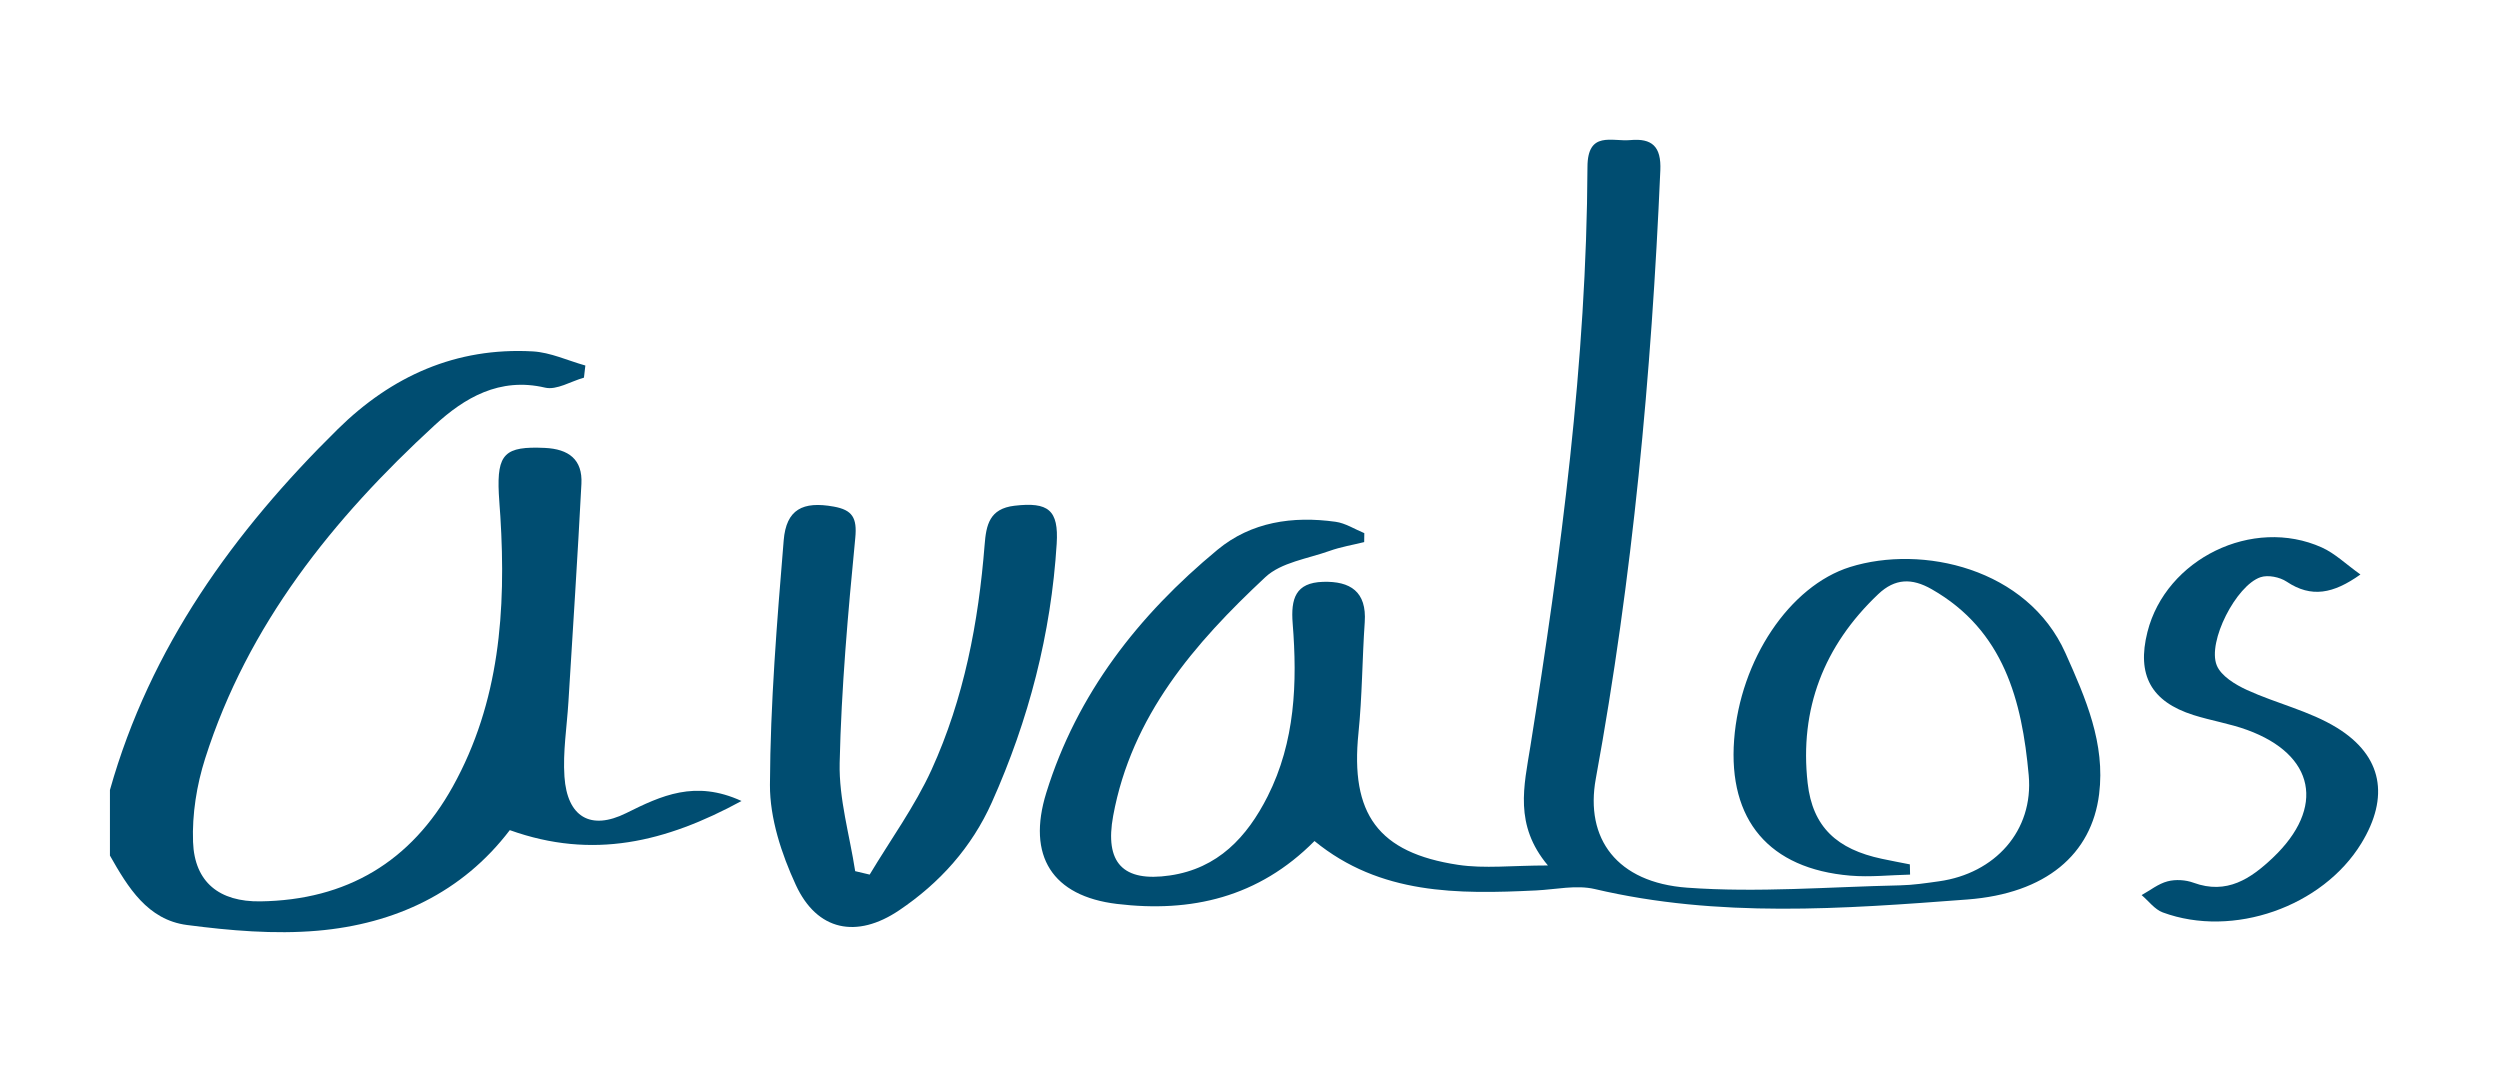
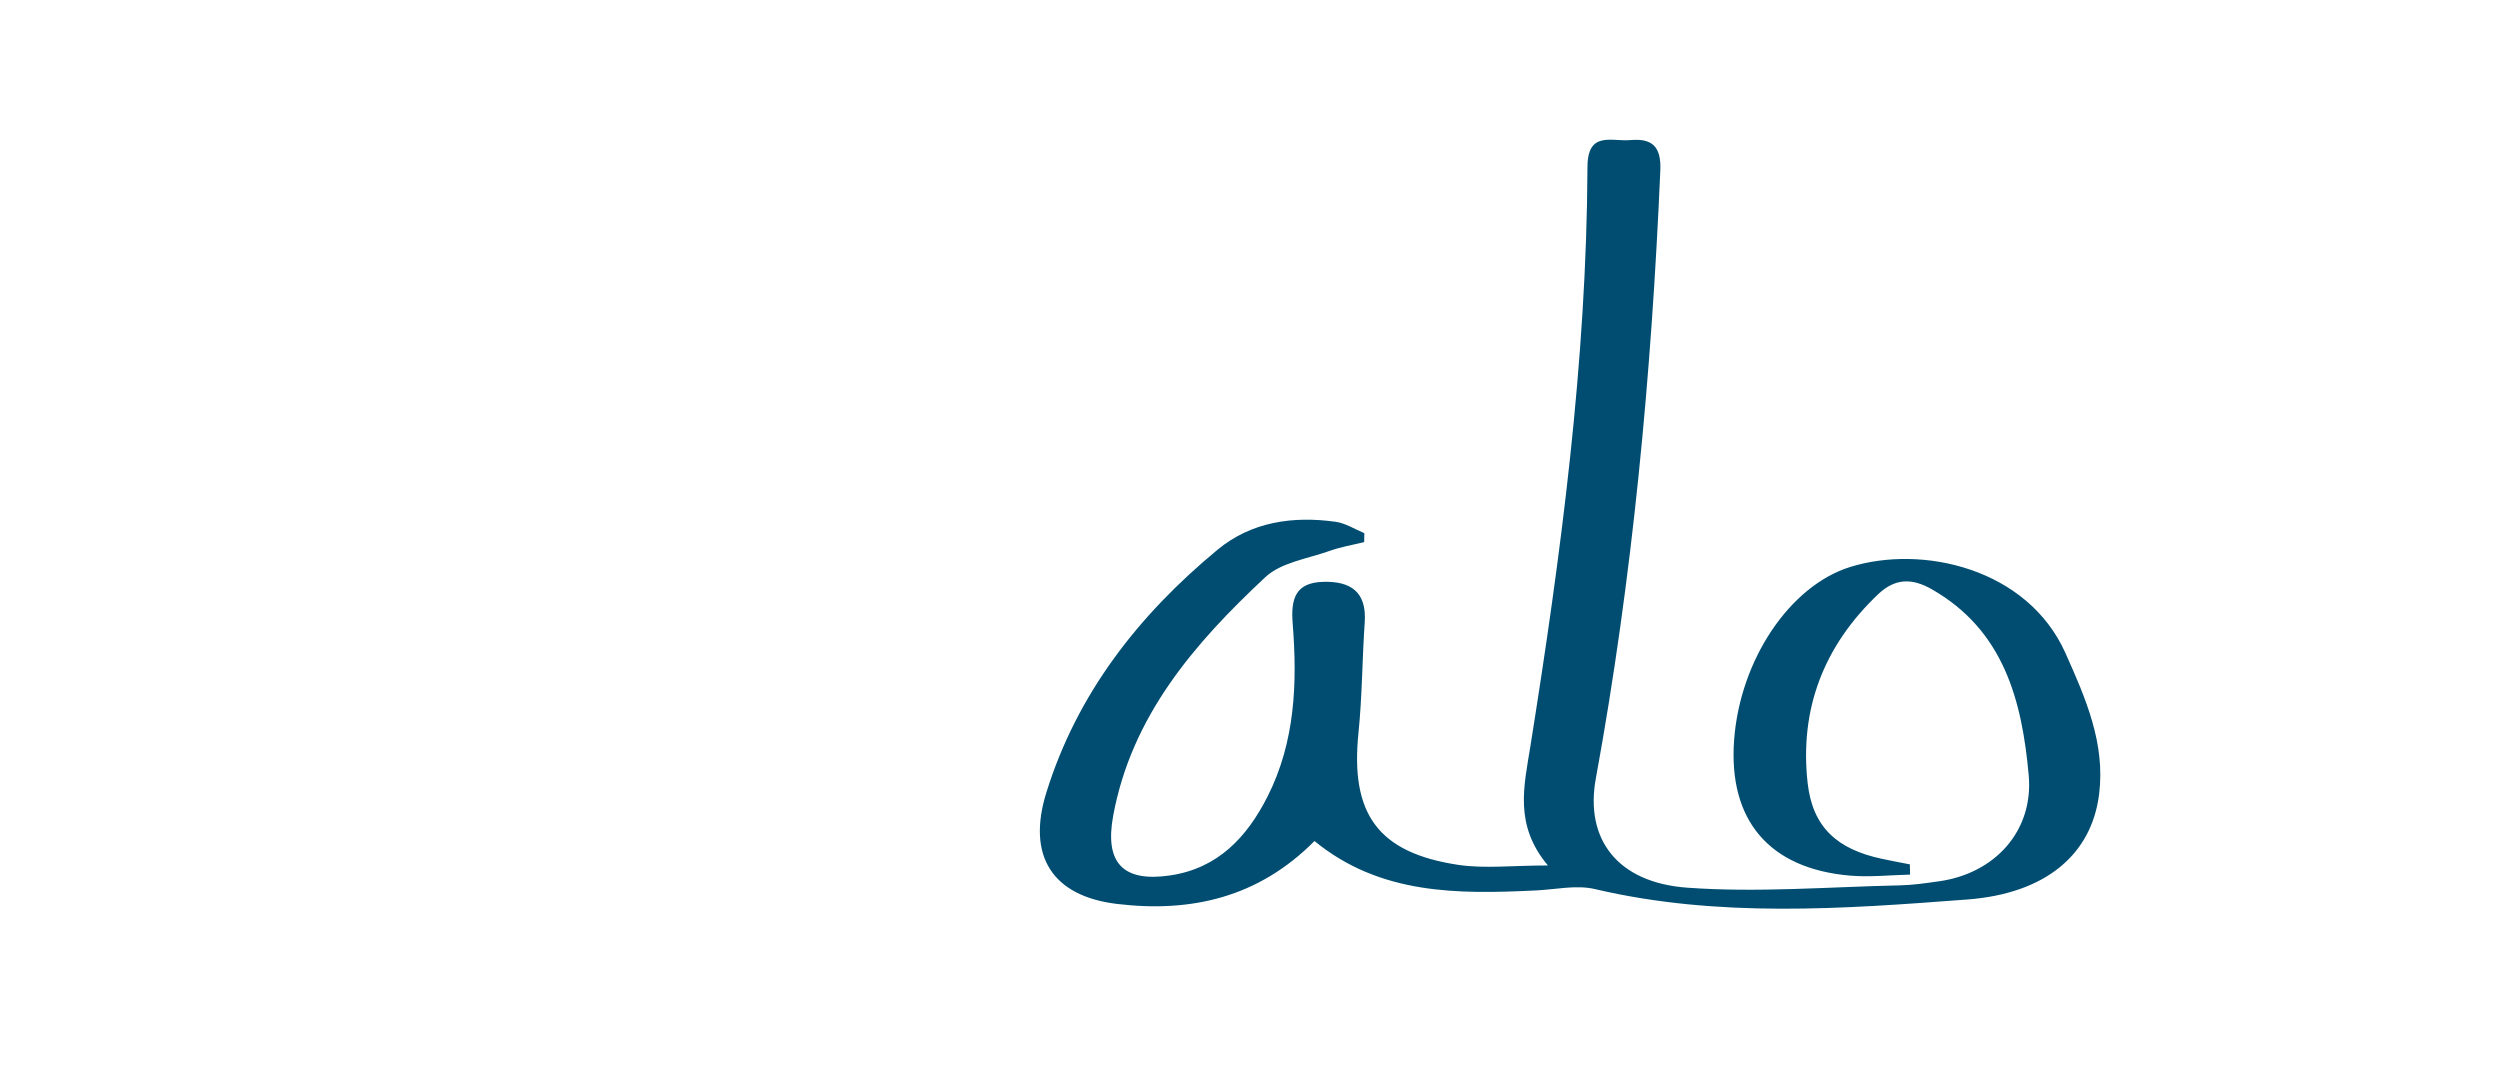
<svg xmlns="http://www.w3.org/2000/svg" version="1.1" viewBox="0 0 1366 583.68">
  <defs>
    <style> .cls-1 { fill: #004d71; } </style>
  </defs>
  <g>
    <g id="Capa_1">
      <g>
-         <path class="cls-1" d="M60.07,431.65c21.99-77.95,67.58-141.1,124.46-197.13,29.5-29.06,64.66-44.83,106.53-42.52,9.7.54,19.19,5.04,28.78,7.72-.26,2.21-.52,4.42-.77,6.63-7.12,2-14.93,6.94-21.23,5.46-24.93-5.86-44.16,5.65-60.3,20.49-55.57,51.08-102.17,108.97-125.46,182.19-4.61,14.48-7.15,30.41-6.6,45.53.8,22.13,14.47,32.81,36.78,32.49,47.15-.68,82.35-21.65,105.18-62.78,25.62-46.16,29.11-96.29,25.96-147.53-.26-4.16-.65-8.32-.85-12.48-1.07-21.89,3.4-25.96,25.11-24.98,13.1.6,20.71,6.34,20.03,19.58-2.05,39.74-4.68,79.45-7.1,119.18-.83,13.63-3.1,27.37-2.17,40.88,1.5,22,14.24,29.59,33.74,19.91,19.17-9.53,37.67-18.27,63.01-6.62-41.49,22.54-81.28,32.17-126.62,15.92-25.91,34.05-62.73,51.32-105.17,54.97-23.51,2.02-47.71-.07-71.24-3.14-21.5-2.81-32.25-20.58-42.07-37.93v-35.82Z" />
        <path class="cls-1" d="M718.23,459.55c-30.62,30.86-67.41,39.22-107.9,34.36-35.32-4.25-49.37-26.16-38.63-60.77,16.8-54.16,50.42-97.06,93.54-132.75,18.46-15.28,41.14-18.53,64.5-15.29,5.43.75,10.49,4.07,15.72,6.21-.03,1.63-.05,3.26-.07,4.89-6.32,1.57-12.82,2.64-18.92,4.82-11.97,4.28-26.44,6.26-35.07,14.32-38.72,36.15-73.1,75.79-83.16,130.4-4.73,25.68,5.28,36.37,31,32.61,26.22-3.82,42.15-20.96,53.4-43.23,15.08-29.88,16.24-62.08,13.68-94.42-1.07-13.58,1.52-22.32,16.58-22.78,14.89-.46,23.94,5.34,22.79,22.03-1.39,20.19-1.38,40.5-3.43,60.6-4.5,44.08,10.59,65.39,54.46,72,14.44,2.17,29.49.34,49.06.34-18.62-22.18-13.04-43.4-9.58-65.13,16.72-104.9,30.72-210.13,31.19-316.6.09-19.86,13.38-13.68,23.42-14.61,11.84-1.09,16.96,3.48,16.39,16.51-4.81,111.54-15.13,222.46-35.25,332.37-6.01,32.83,11.52,56.8,49.91,59.6,38.51,2.81,77.48-.44,116.25-1.27,7.15-.15,14.3-1.22,21.4-2.22,30.46-4.27,51.74-27.49,48.97-58.02-3.68-40.49-13.42-79-53.02-101.58-10.79-6.15-20.02-5.99-29.22,2.73-29.72,28.17-43.07,62.79-38.55,103.17,2.71,24.19,16.15,36.22,40.53,41.41,5.09,1.09,10.21,2.04,15.32,3.05.04,1.86.08,3.73.12,5.59-10.92.25-21.92,1.48-32.74.56-44.27-3.76-66.68-30.32-63.4-74.21,3.27-43.67,30.34-84.09,63.35-94.42,39.37-12.31,96.89.61,117.67,47,11.12,24.82,21.86,49.43,18.41,77.11-4.08,32.81-28.97,54.29-72,57.56-67.89,5.15-136.04,10.17-203.59-5.71-10.06-2.36-21.33.24-32.02.76-42.8,2.08-85.2,2.41-121.12-27" />
-         <path class="cls-1" d="M475.2,477.86c11.4-19.04,24.66-37.24,33.81-57.3,17.7-38.83,25.64-80.45,28.99-122.88.85-10.83,2.62-19.76,16.35-21.35,18.45-2.14,24.17,2.28,23.03,20.73-3.06,49.28-15.29,96.34-35.44,141.35-11.01,24.61-28.43,44.01-50.67,59-23.11,15.58-44.84,11.31-56.45-13.91-7.8-16.93-14.2-36.37-14.12-54.66.19-44.55,3.86-89.14,7.51-133.59,1.39-16.97,10.47-21.49,27.33-18.45,10.21,1.84,12.86,6.11,11.78,17.17-3.97,40.87-7.61,81.88-8.53,122.9-.44,19.64,5.45,39.42,8.48,59.13,2.65.63,5.29,1.25,7.94,1.88" />
-         <path class="cls-1" d="M1289.75,313.89c-14.84,10.56-26.82,12.93-40.33,3.92-3.75-2.5-10.19-3.81-14.29-2.42-13.28,4.52-29.12,35.25-23.9,48.15,2.35,5.81,10.1,10.52,16.46,13.44,16.16,7.41,34.19,11.46,49.14,20.63,25.14,15.43,28.78,37.97,13.42,63.15-21.15,34.68-70.1,51.95-108.51,37.79-4.42-1.63-7.73-6.24-11.56-9.47,4.7-2.61,9.14-6.21,14.18-7.52,4.39-1.15,9.86-.82,14.16.76,18.23,6.68,31.38-2.27,43.39-13.67,28.85-27.4,23.01-56.3-14.08-69.82-9.48-3.46-19.63-5.06-29.29-8.12-23.2-7.34-31.12-21.89-25.18-45.4,10.09-39.95,57.49-63.18,95.29-46.17,7.18,3.23,13.15,9.1,21.1,14.77" />
      </g>
    </g>
  </g>
</svg>